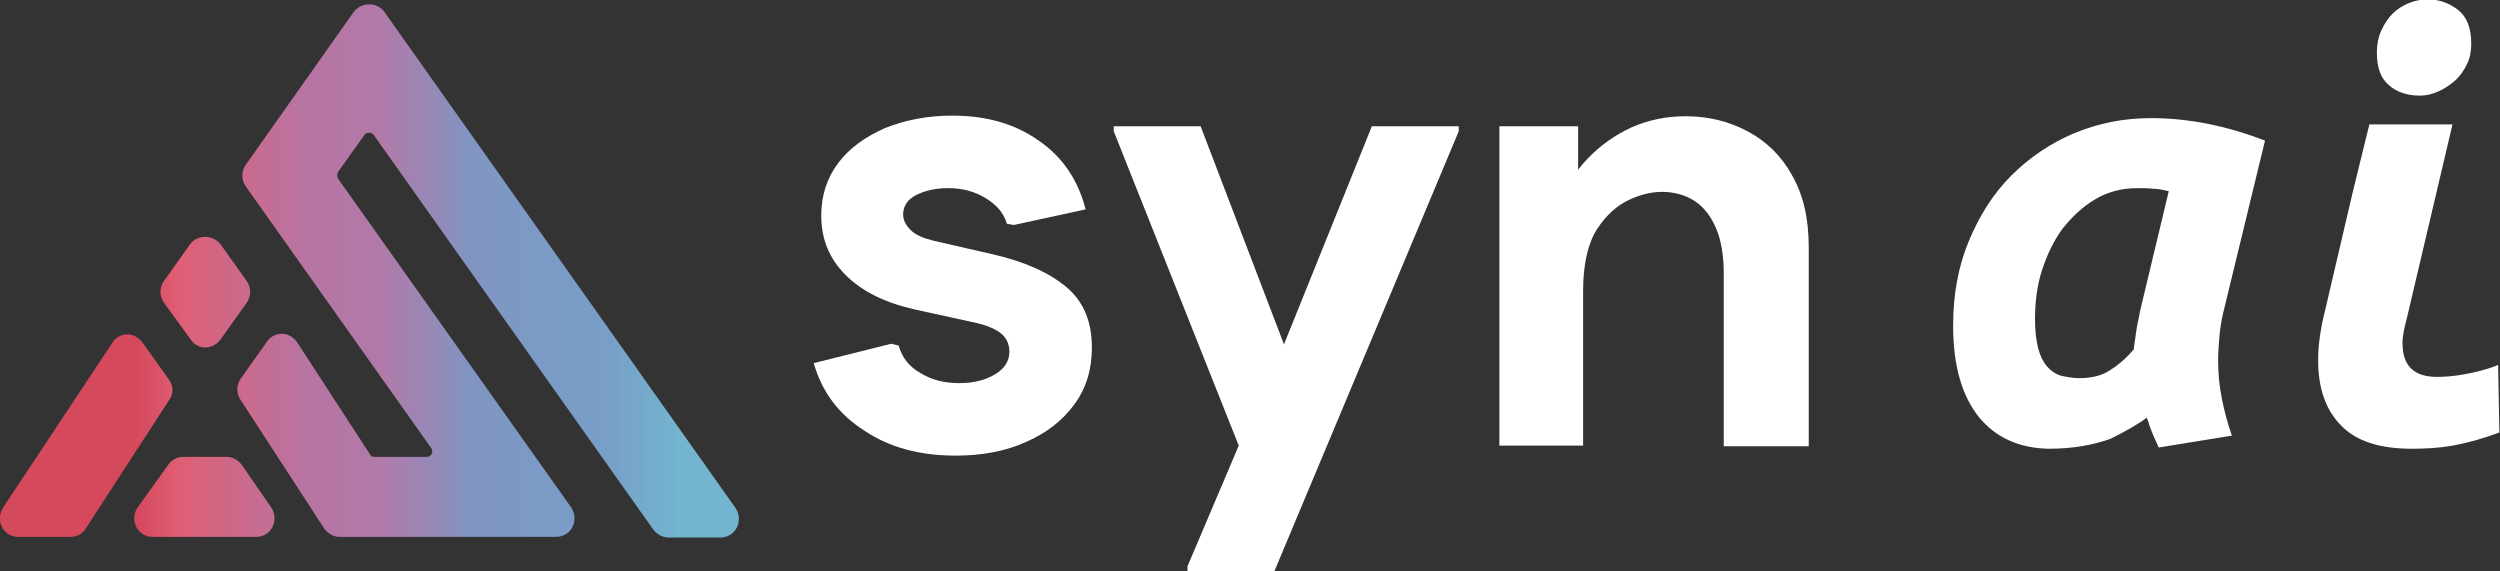
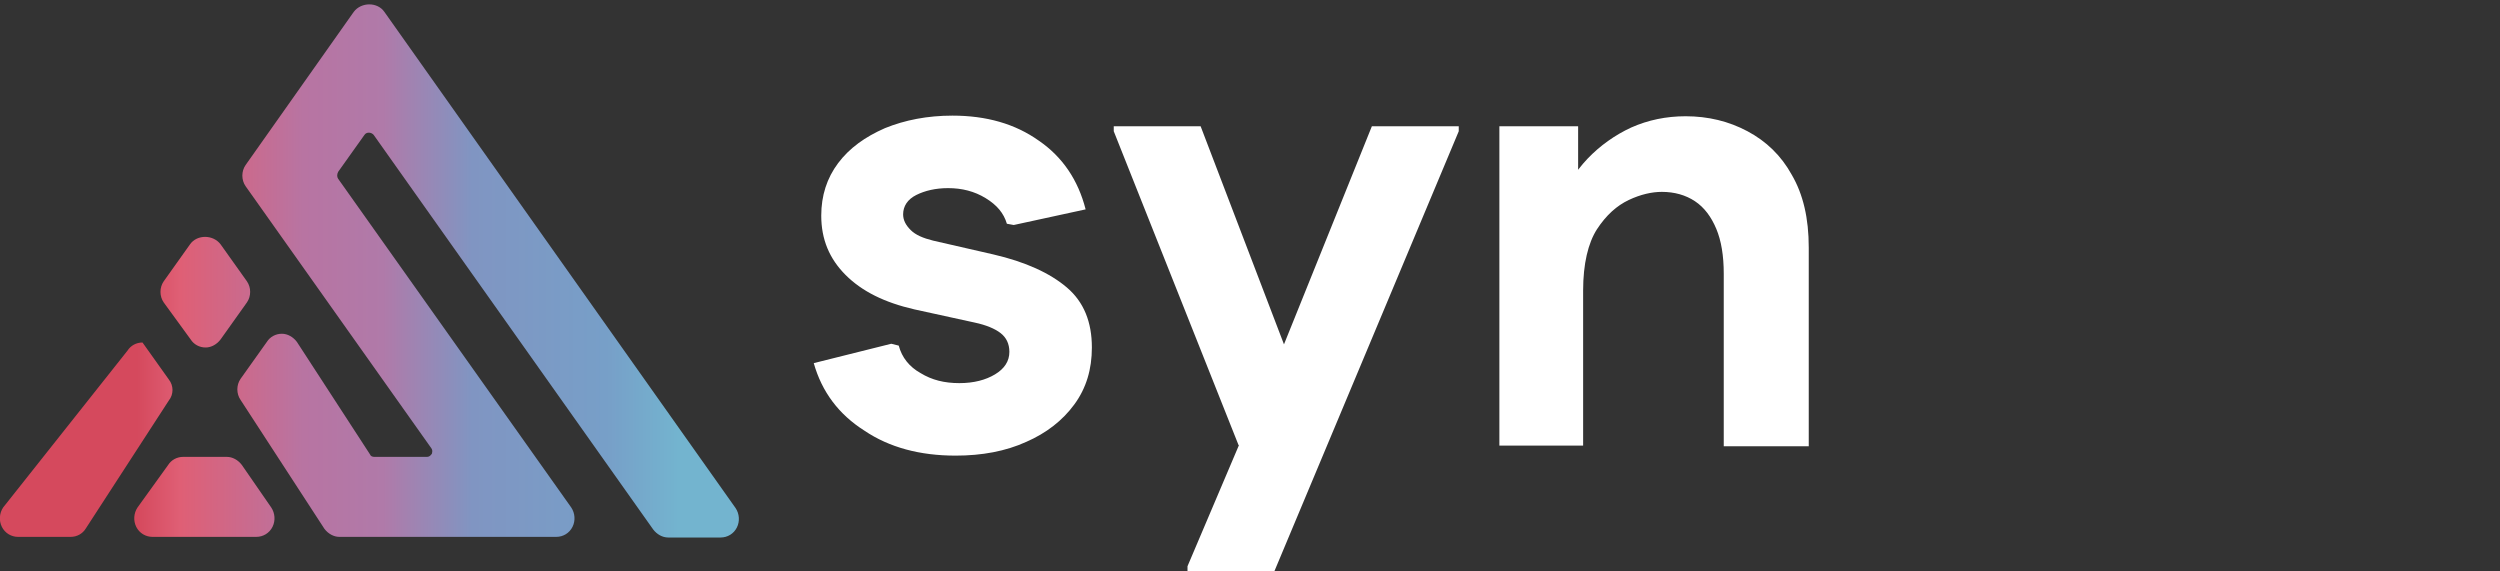
<svg xmlns="http://www.w3.org/2000/svg" version="1.1" id="Laag_1" x="0px" y="0px" viewBox="0 0 400 91.4" style="enable-background:new 0 0 400 91.4;" xml:space="preserve">
  <rect x="0" y="0" width="400" height="91.4" fill="#333333" stroke="none" />
  <style type="text/css">
	.st0{fill:#FFFFFF;}
	.st1{fill:url(#SVGID_1_);}
</style>
  <g>
    <g>
      <path class="st0" d="M152.9,72.9c-5.7,0-10.6-1.3-14.6-4c-4.1-2.6-6.8-6.2-8.1-10.8l12.4-3.1l1.2,0.3c0.5,1.9,1.7,3.4,3.5,4.4    c1.8,1.1,3.8,1.6,6.2,1.6c2.3,0,4.2-0.5,5.7-1.4c1.5-0.9,2.3-2.1,2.3-3.6c0-1.3-0.5-2.3-1.4-3c-0.9-0.7-2.3-1.3-4.2-1.7l-9.6-2.1    c-4.8-1.1-8.4-2.9-11-5.5c-2.6-2.6-3.9-5.7-3.9-9.5c0-3.2,0.9-6,2.7-8.4c1.8-2.4,4.3-4.2,7.5-5.6c3.2-1.3,6.8-2,10.8-2    c5.4,0,10,1.3,13.8,4c3.8,2.6,6.3,6.3,7.5,11l-11.5,2.5l-1.1-0.2c-0.5-1.7-1.6-3-3.4-4.1c-1.8-1.1-3.8-1.6-6-1.6    c-2,0-3.7,0.4-5.1,1.1c-1.4,0.7-2.1,1.8-2.1,3.1c0,0.9,0.4,1.7,1.2,2.5c0.8,0.8,2,1.3,3.6,1.7l9.6,2.2c5.2,1.2,9.1,3,11.8,5.3    c2.7,2.3,4,5.5,4,9.6c0,3.5-0.9,6.5-2.8,9.1c-1.9,2.6-4.5,4.6-7.7,6C160.9,72.2,157.1,72.9,152.9,72.9z" />
      <path class="st0" d="M198.2,71.3l-20-50.3v-0.8h13.9l18,47.1v3.9H198.2z M190,91.4v-0.8l8.2-19.3l5.1-10.9l16.2-40.2h13.9V21    l-29.5,70.4H190z" />
      <path class="st0" d="M239.9,71.3V20.2h12.6v12.2l-3.3,0.7c1.2-3,2.8-5.6,4.8-7.7c2-2.1,4.4-3.8,7-5c2.7-1.2,5.6-1.8,8.7-1.8    c3.6,0,6.9,0.8,9.9,2.4c3,1.6,5.4,3.9,7.1,7c1.8,3.1,2.7,6.9,2.7,11.6v31.8h-13.6V43.8c0-2.9-0.4-5.3-1.2-7.2    c-0.8-1.9-1.9-3.4-3.4-4.4c-1.5-1-3.3-1.5-5.3-1.5c-1.6,0-3.4,0.4-5.3,1.3c-1.9,0.9-3.6,2.4-5.1,4.7c-1.4,2.2-2.2,5.5-2.2,9.8    v24.8H239.9z" />
    </g>
-     <path class="st0" d="M327.8,71.8c-4.8-0.1-8.5-1.8-11.2-5.1c-2.7-3.4-4.1-8.2-4.1-14.6c0-4.9,0.8-9.4,2.5-13.5   c1.7-4.1,3.9-7.6,6.8-10.5c2.9-2.9,6.3-5.2,10.1-6.8c3.9-1.6,7.9-2.4,12.3-2.4c3,0,5.9,0.3,9,0.9c3,0.6,6.1,1.5,9.2,2.7l-6.7,27.6   c-0.3,1.3-0.5,2.6-0.6,3.8c-0.1,1.3-0.2,2.5-0.2,3.8c0,2.1,0.2,4.1,0.6,6.1c0.4,2,0.9,3.9,1.6,5.9l-11.7,1.9   c-0.1-0.3-0.3-0.6-0.5-1.1c-0.2-0.4-0.4-0.9-0.6-1.4c-0.2-0.5-0.4-1-0.5-1.4c-0.1-0.4-0.3-0.7-0.3-0.9c-1.4,1.1-3.4,2.2-5.8,3.4   C334.9,71.2,331.7,71.8,327.8,71.8z M332.7,60.5c2,0,3.7-0.4,5.1-1.4c1.4-0.9,2.6-2,3.6-3.2c0.1-1,0.3-2,0.4-2.9   c0.1-0.9,0.4-2,0.6-3.2l4.6-19.2c-0.8-0.2-1.6-0.4-2.5-0.4c-0.9-0.1-1.7-0.1-2.5-0.1c-2.5,0-4.8,0.6-6.8,1.8   c-2,1.2-3.7,2.8-5.2,4.7c-1.4,1.9-2.5,4.2-3.3,6.7c-0.8,2.5-1.1,5.1-1.1,7.8c0,1.9,0.2,3.4,0.5,4.6c0.3,1.2,0.8,2.2,1.4,2.9   c0.6,0.7,1.3,1.2,2.2,1.5C330.6,60.3,331.6,60.5,332.7,60.5z M376.4,30.9l2.7-11h13.3l-7.3,31c-0.4,1.5-0.7,2.8-0.7,4   c0,3.6,1.8,5.4,5.5,5.4c1.2,0,2.7-0.1,4.3-0.4c1.7-0.3,3.5-0.7,5.5-1.5l0.2,10.8c-2.7,1-5.2,1.7-7.5,2.1c-2.3,0.4-4.5,0.5-6.5,0.5   c-5.1,0-8.9-1.2-11.3-3.7c-2.5-2.5-3.7-6-3.7-10.5c0-2.4,0.4-5.2,1.2-8.3L376.4,30.9z M387.2,15.3c-2.1,0-3.8-0.6-5-1.7   c-1.3-1.1-1.9-2.8-1.9-5.2c0-1.2,0.2-2.4,0.7-3.5c0.5-1.1,1.1-2,1.8-2.7c0.7-0.7,1.6-1.3,2.6-1.7c1-0.4,2-0.6,3-0.6   c1.9,0,3.5,0.6,4.9,1.7c1.4,1.1,2.1,2.9,2.1,5.4c0,1.2-0.2,2.3-0.7,3.3c-0.5,1-1.1,1.9-1.9,2.6c-0.8,0.7-1.7,1.3-2.6,1.7   C389.1,15.1,388.1,15.3,387.2,15.3z" />
    <g>
      <g>
        <linearGradient id="SVGID_1_" gradientUnits="userSpaceOnUse" x1="0" y1="43.36" x2="118.24" y2="43.36">
          <stop offset="0.186" style="stop-color:#d5495d" />
          <stop offset="0.244" style="stop-color:#df5f75" />
          <stop offset="0.41" style="stop-color:#b874a2" />
          <stop offset="0.519" style="stop-color:#b07aa9" />
          <stop offset="0.639" style="stop-color:#8095c2" />
          <stop offset="0.821" style="stop-color:#779fc8" />
          <stop offset="0.919" style="stop-color:#73b4cf" />
        </linearGradient>
-         <path class="st1" d="M26.2,48.4c-0.7-1-0.7-2.4,0-3.4l4.2-5.9c1.1-1.6,3.7-1.6,4.9,0l4.2,5.9c0.7,1,0.7,2.4,0,3.4l-4.2,5.9     c-0.6,0.8-1.5,1.3-2.4,1.3c0,0,0,0,0,0c-1,0-1.9-0.5-2.4-1.3L26.2,48.4z M61.5,1.9c-1.1-1.6-3.7-1.6-4.9,0L39.3,26.4     c-0.7,1-0.7,2.4,0,3.4L69,71.7c0.3,0.4,0.1,0.8,0.1,0.9c-0.1,0.1-0.3,0.5-0.8,0.5l-8.4,0c-0.3,0-0.6-0.1-0.7-0.4L47.5,54.7     c-0.6-0.8-1.5-1.3-2.4-1.3c0,0,0,0,0,0c-1,0-1.9,0.5-2.4,1.3l-4.2,5.9c-0.7,1-0.7,2.4,0,3.4l13.4,20.6c0.6,0.8,1.5,1.3,2.4,1.3     l34.7,0c1.1,0,2.1-0.6,2.6-1.6c0.5-1,0.4-2.2-0.2-3.1L54.1,28.6c-0.2-0.3-0.2-0.7,0-1.1l4.2-5.9c0.3-0.5,1.1-0.5,1.5,0l44.7,63.1     c0.6,0.8,1.5,1.3,2.4,1.3h8.4c1.1,0,2.1-0.6,2.6-1.6c0.5-1,0.4-2.2-0.2-3.1L61.5,1.9z M38.7,74.4L38.7,74.4     c-0.6-0.8-1.5-1.3-2.4-1.3l-7,0c-1,0-1.9,0.5-2.4,1.3L22,81.2c-0.6,0.9-0.7,2.1-0.2,3.1c0.5,1,1.5,1.6,2.6,1.6l16.6,0     c1.1,0,2.1-0.6,2.6-1.6c0.5-1,0.4-2.2-0.2-3.1L38.7,74.4z M27,60.7l-4.2-5.9c-0.6-0.8-1.5-1.3-2.4-1.3c0,0,0,0,0,0     c-1,0-1.9,0.5-2.4,1.3L0.5,81.2c-0.6,0.9-0.7,2.1-0.2,3.1c0.5,1,1.5,1.6,2.6,1.6h8.4c1,0,1.9-0.5,2.4-1.3L27,64.1     C27.8,63.1,27.8,61.7,27,60.7z" />
+         <path class="st1" d="M26.2,48.4c-0.7-1-0.7-2.4,0-3.4l4.2-5.9c1.1-1.6,3.7-1.6,4.9,0l4.2,5.9c0.7,1,0.7,2.4,0,3.4l-4.2,5.9     c-0.6,0.8-1.5,1.3-2.4,1.3c0,0,0,0,0,0c-1,0-1.9-0.5-2.4-1.3L26.2,48.4z M61.5,1.9c-1.1-1.6-3.7-1.6-4.9,0L39.3,26.4     c-0.7,1-0.7,2.4,0,3.4L69,71.7c0.3,0.4,0.1,0.8,0.1,0.9c-0.1,0.1-0.3,0.5-0.8,0.5l-8.4,0c-0.3,0-0.6-0.1-0.7-0.4L47.5,54.7     c-0.6-0.8-1.5-1.3-2.4-1.3c0,0,0,0,0,0c-1,0-1.9,0.5-2.4,1.3l-4.2,5.9c-0.7,1-0.7,2.4,0,3.4l13.4,20.6c0.6,0.8,1.5,1.3,2.4,1.3     l34.7,0c1.1,0,2.1-0.6,2.6-1.6c0.5-1,0.4-2.2-0.2-3.1L54.1,28.6c-0.2-0.3-0.2-0.7,0-1.1l4.2-5.9c0.3-0.5,1.1-0.5,1.5,0l44.7,63.1     c0.6,0.8,1.5,1.3,2.4,1.3h8.4c1.1,0,2.1-0.6,2.6-1.6c0.5-1,0.4-2.2-0.2-3.1L61.5,1.9z M38.7,74.4L38.7,74.4     c-0.6-0.8-1.5-1.3-2.4-1.3l-7,0c-1,0-1.9,0.5-2.4,1.3L22,81.2c-0.6,0.9-0.7,2.1-0.2,3.1c0.5,1,1.5,1.6,2.6,1.6l16.6,0     c1.1,0,2.1-0.6,2.6-1.6c0.5-1,0.4-2.2-0.2-3.1L38.7,74.4z M27,60.7l-4.2-5.9c0,0,0,0,0,0     c-1,0-1.9,0.5-2.4,1.3L0.5,81.2c-0.6,0.9-0.7,2.1-0.2,3.1c0.5,1,1.5,1.6,2.6,1.6h8.4c1,0,1.9-0.5,2.4-1.3L27,64.1     C27.8,63.1,27.8,61.7,27,60.7z" />
      </g>
    </g>
  </g>
</svg>